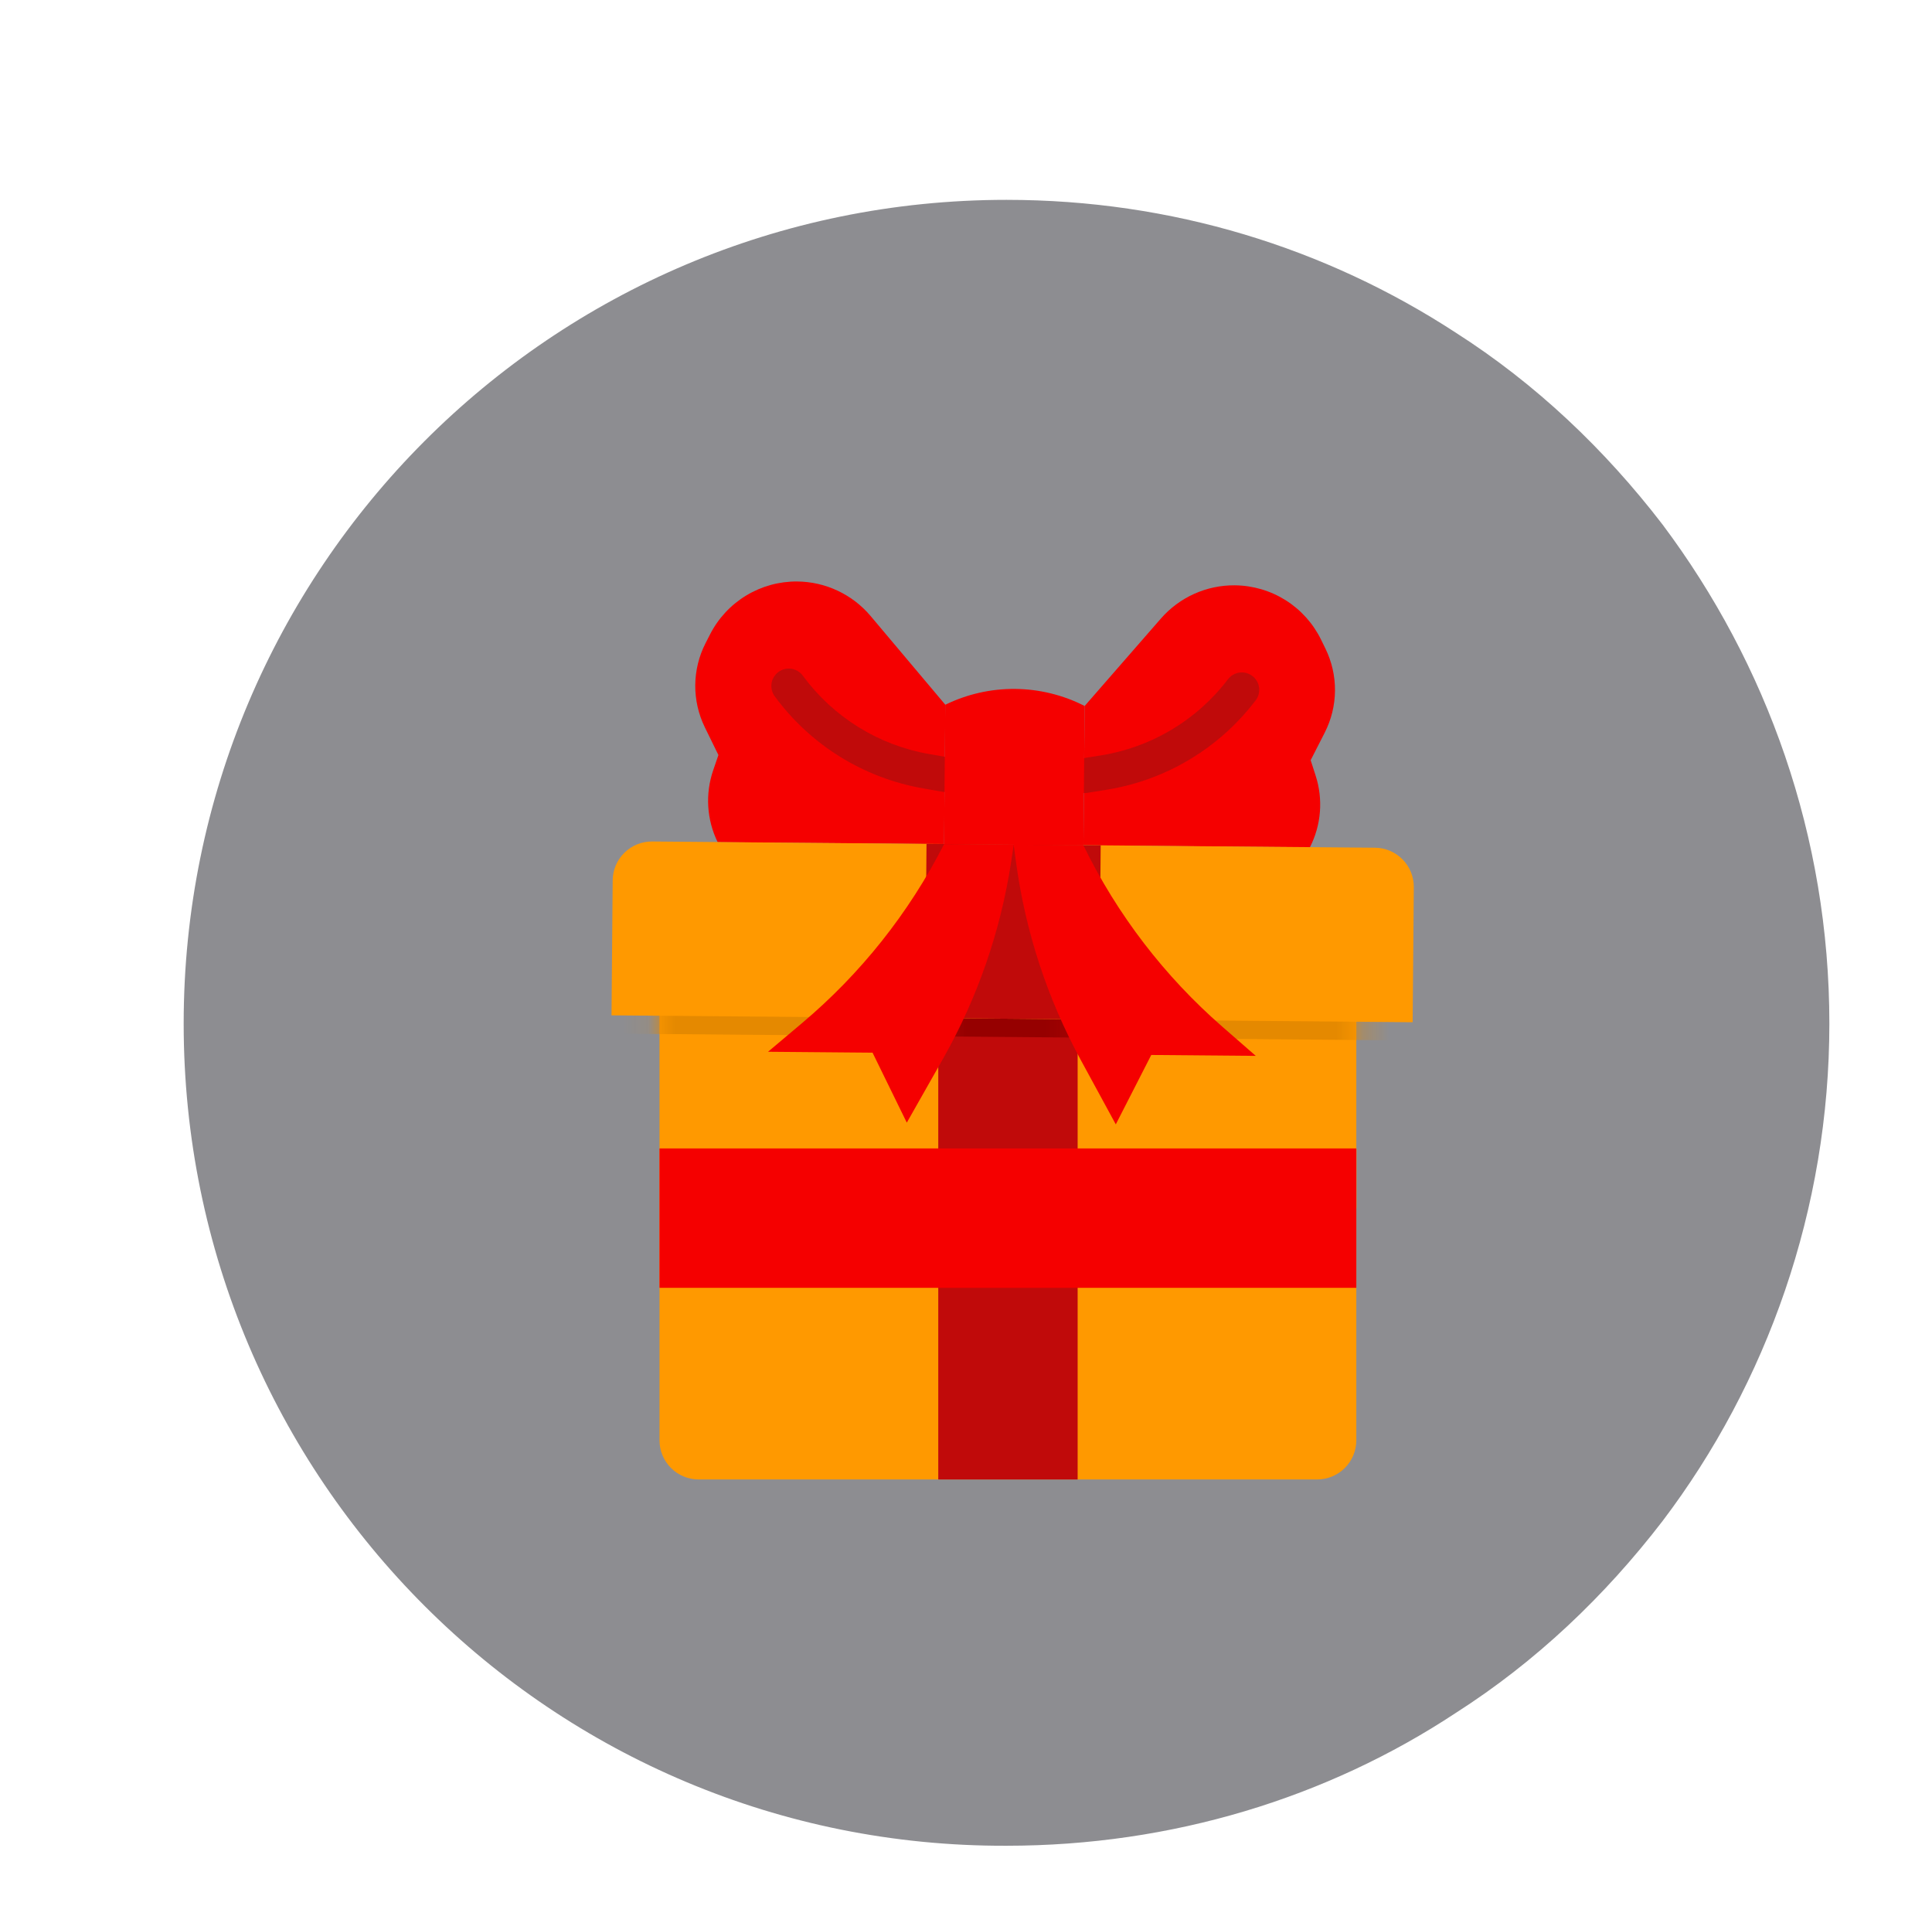
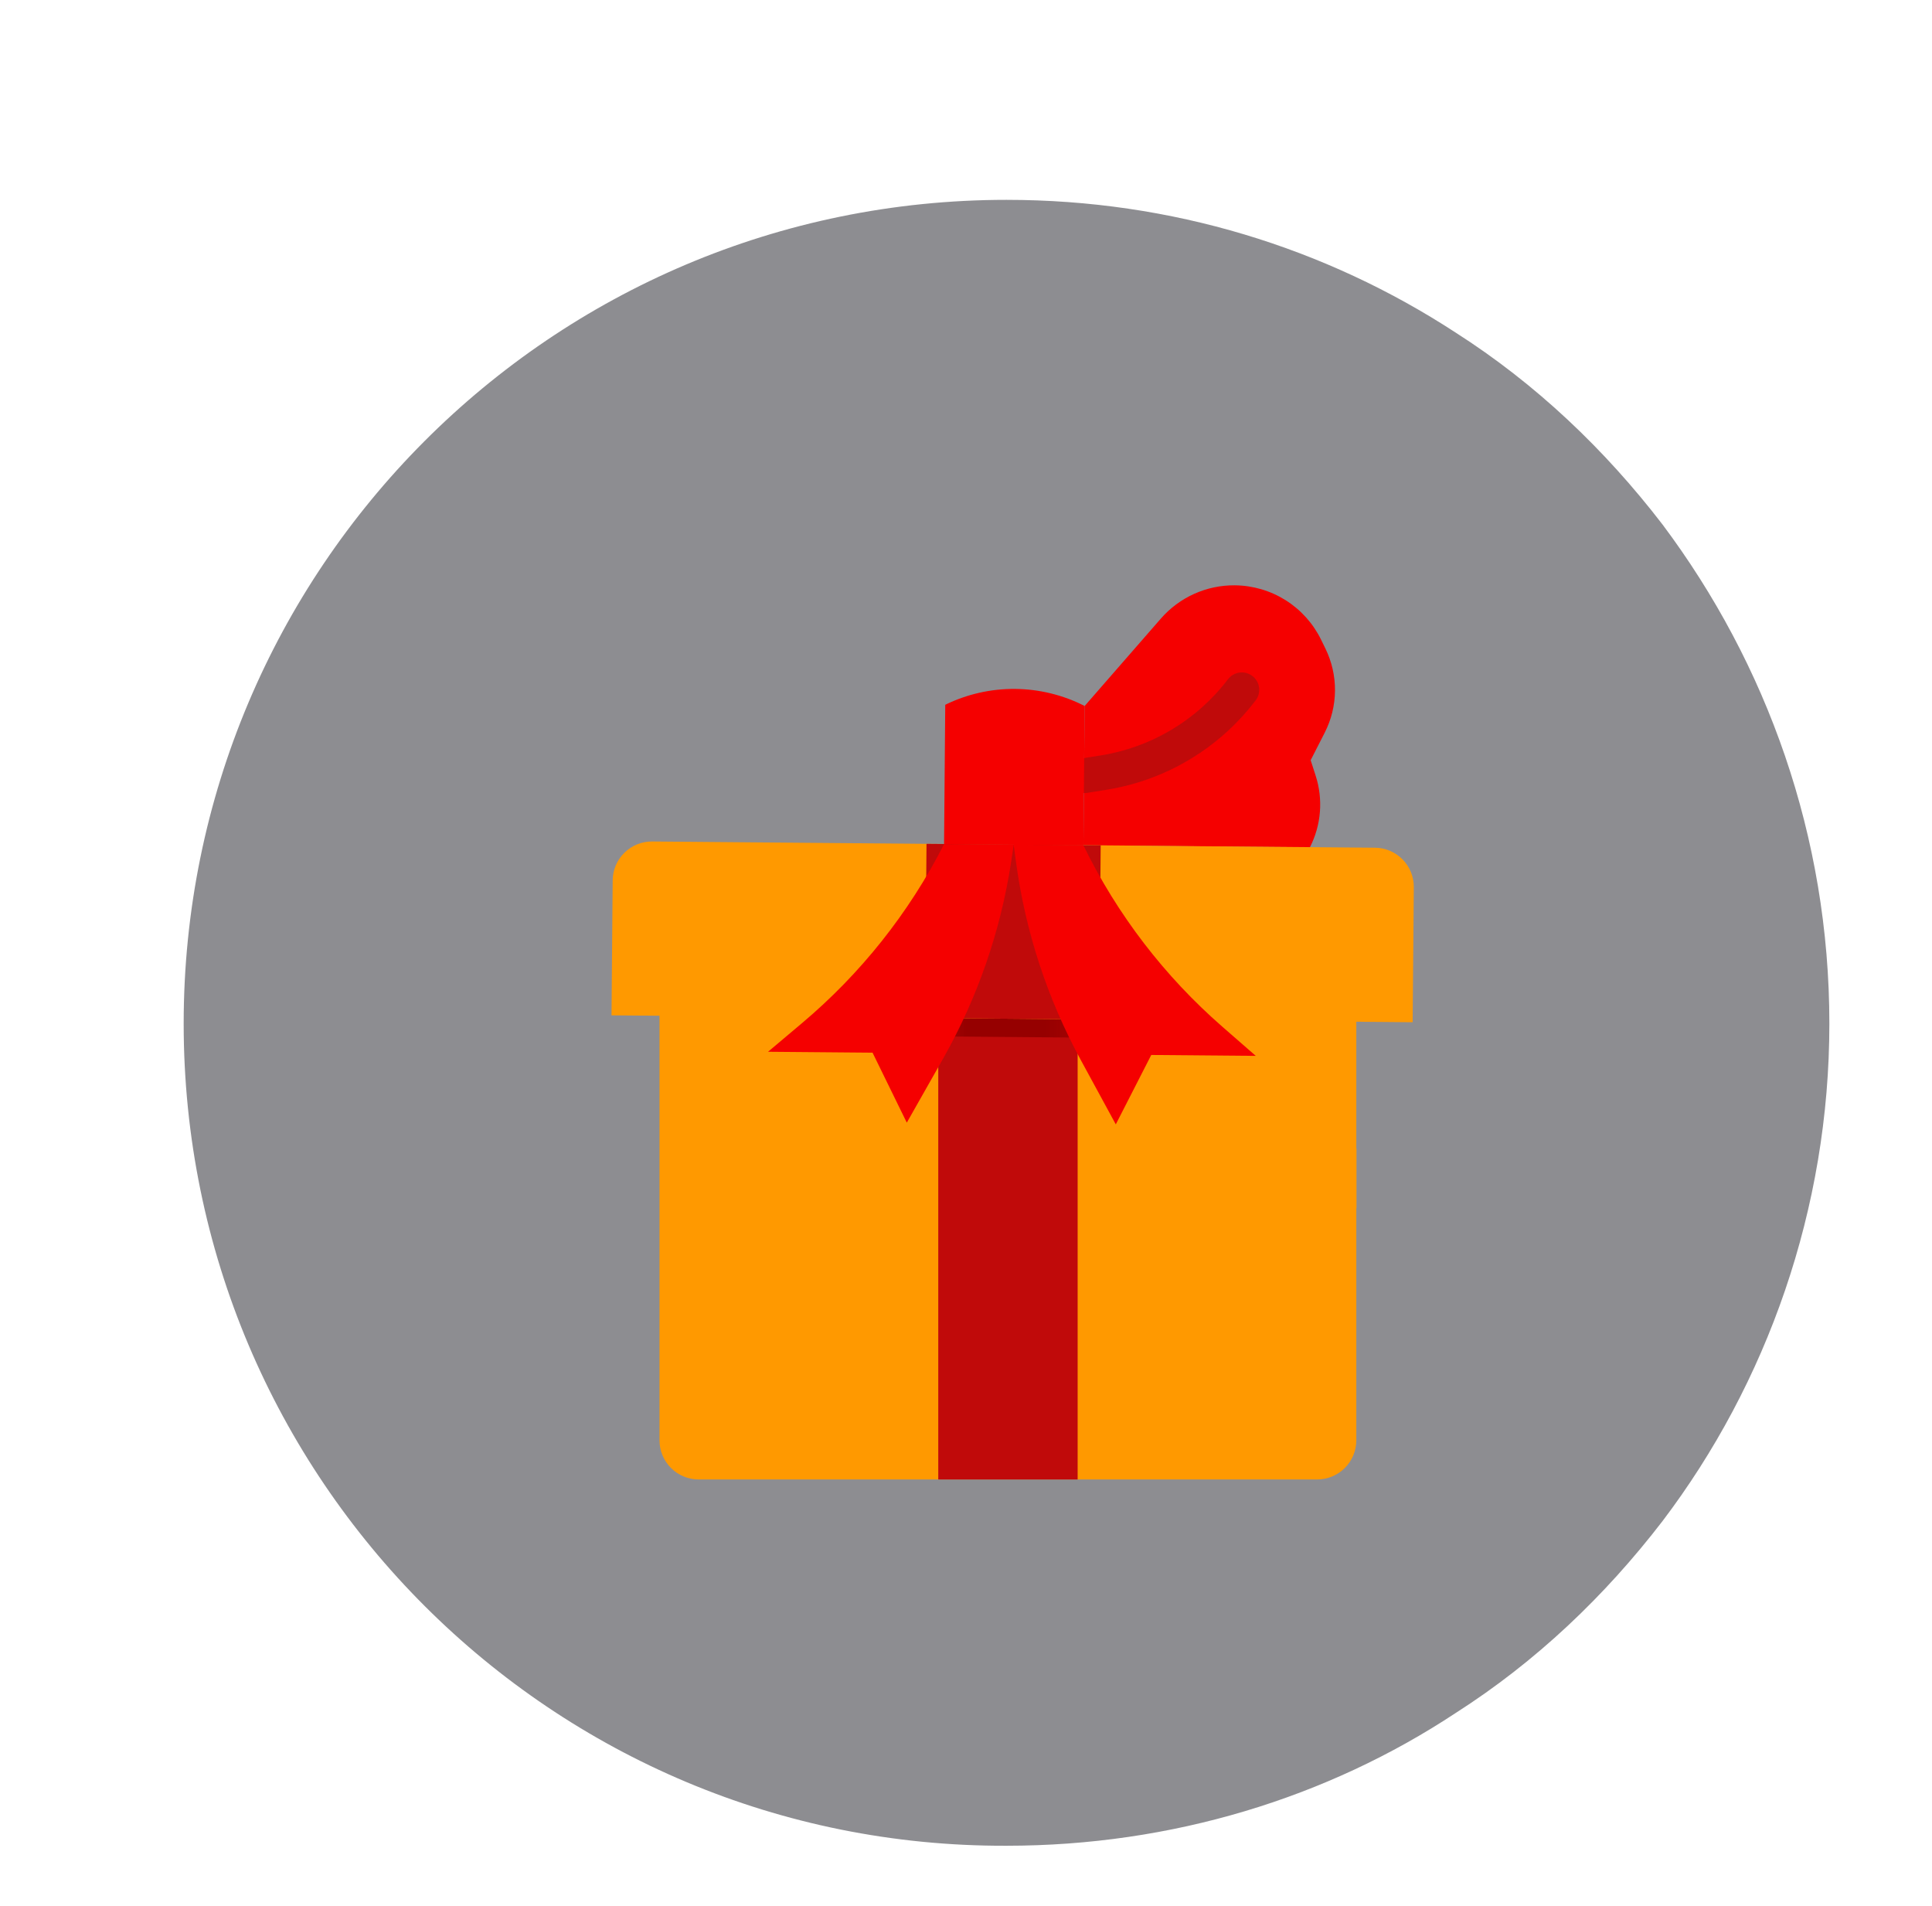
<svg xmlns="http://www.w3.org/2000/svg" width="73" height="72" viewBox="0 0 73 72" fill="none">
  <path opacity="0.5" d="M69.122 38.671C69.122 45.681 66.759 52.267 62.819 57.464C60.637 60.304 58.031 62.782 55.001 64.716C50.153 67.919 44.274 69.731 38.031 69.731C20.88 69.792 6.94 55.893 6.94 38.671C6.94 21.509 20.819 7.55 38.031 7.55C44.274 7.55 50.092 9.363 55.001 12.565C58.031 14.499 60.637 16.977 62.819 19.817C66.759 25.074 69.122 31.601 69.122 38.671Z" fill="#1C1D24" />
  <path d="M24.919 36.145H51.248V54.412C51.248 54.805 51.092 55.181 50.815 55.459C50.537 55.737 50.16 55.893 49.767 55.893H26.399C26.007 55.893 25.63 55.737 25.352 55.459C25.075 55.181 24.919 54.805 24.919 54.412V36.145Z" fill="#FF9900" />
  <mask id="mask0_58_50026" style="mask-type:alpha" maskUnits="userSpaceOnUse" x="24" y="36" width="28" height="20">
-     <path d="M24.919 36.145H51.248V54.411C51.248 54.804 51.092 55.18 50.815 55.458C50.537 55.736 50.16 55.892 49.767 55.892H26.399C26.007 55.892 25.63 55.736 25.352 55.458C25.075 55.18 24.919 54.804 24.919 54.411V36.145Z" fill="#FF9900" />
-   </mask>
+     </mask>
  <g mask="url(#mask0_58_50026)">
    <path d="M24.643 32.481L51.952 32.716C52.345 32.719 52.72 32.879 52.995 33.159C53.271 33.439 53.424 33.817 53.42 34.209L53.376 39.309L23.106 39.049L23.15 33.949C23.153 33.557 23.312 33.181 23.593 32.906C23.873 32.631 24.25 32.478 24.643 32.481Z" fill="#E58900" />
  </g>
  <path d="M51.253 43.387V45.65L48.827 43.387H51.253Z" fill="#FF9900" />
  <path d="M35.452 36.145H40.718V55.893H35.452V36.145Z" fill="#C00A0A" />
  <mask id="mask1_58_50026" style="mask-type:alpha" maskUnits="userSpaceOnUse" x="35" y="36" width="6" height="20">
    <path d="M35.452 36.145H40.718V55.892H35.452V36.145Z" fill="#6F0000" />
  </mask>
  <g mask="url(#mask1_58_50026)">
    <path d="M24.648 32.481L51.957 32.716C52.349 32.719 52.725 32.879 53 33.159C53.275 33.439 53.428 33.817 53.425 34.209L53.381 39.309L23.11 39.049L23.154 33.949C23.158 33.557 23.317 33.181 23.597 32.906C23.877 32.631 24.255 32.478 24.648 32.481Z" fill="#960000" />
  </g>
-   <path d="M24.919 43.387H51.248V48.653H24.919V43.387Z" fill="#F50000" />
-   <path d="M26.83 23.965L26.659 24.299C26.408 24.79 26.275 25.333 26.27 25.885C26.266 26.436 26.39 26.982 26.632 27.477L27.145 28.525L26.947 29.102C26.642 29.994 26.702 30.97 27.117 31.817L35.673 31.891L35.719 26.625L32.895 23.272C32.554 22.867 32.13 22.542 31.652 22.317C31.174 22.092 30.653 21.973 30.124 21.968C29.444 21.962 28.775 22.146 28.193 22.499C27.611 22.852 27.139 23.359 26.83 23.965Z" fill="#F50000" />
  <path d="M49.916 24.166L50.081 24.503C50.323 24.998 50.447 25.543 50.442 26.095C50.438 26.647 50.304 27.189 50.053 27.681L49.523 28.72L49.71 29.3C49.854 29.744 49.909 30.212 49.872 30.677C49.835 31.142 49.706 31.596 49.494 32.011L40.937 31.937L40.983 26.672L43.864 23.368C44.212 22.97 44.641 22.651 45.123 22.435C45.605 22.218 46.128 22.108 46.657 22.113C47.337 22.119 48.002 22.314 48.578 22.676C49.154 23.039 49.617 23.555 49.916 24.166Z" fill="#F50000" />
  <path d="M24.643 31.791L51.952 32.026C52.345 32.029 52.72 32.188 52.996 32.468C53.271 32.748 53.424 33.126 53.42 33.519L53.376 38.619L23.106 38.359L23.15 33.259C23.153 32.866 23.312 32.491 23.593 32.216C23.873 31.94 24.25 31.788 24.643 31.791Z" fill="#FF9900" />
  <path d="M35.008 31.88L41.589 31.936L41.532 38.517L34.952 38.46L35.008 31.88Z" fill="#C00A0A" />
-   <path d="M36.145 29.745C36.071 29.813 35.982 29.863 35.885 29.892C35.788 29.92 35.685 29.926 35.586 29.908L34.884 29.785C32.635 29.394 30.625 28.148 29.274 26.308C29.223 26.238 29.186 26.159 29.165 26.075C29.144 25.991 29.14 25.904 29.152 25.818C29.165 25.733 29.195 25.651 29.24 25.576C29.285 25.502 29.343 25.438 29.413 25.386C29.483 25.335 29.562 25.298 29.646 25.277C29.73 25.257 29.817 25.253 29.903 25.266C29.988 25.279 30.07 25.309 30.145 25.354C30.219 25.398 30.283 25.457 30.334 25.527C31.484 27.094 33.197 28.155 35.112 28.488L35.814 28.611C35.935 28.633 36.047 28.687 36.139 28.769C36.23 28.851 36.297 28.957 36.332 29.075C36.366 29.193 36.367 29.318 36.334 29.436C36.301 29.555 36.236 29.662 36.145 29.745Z" fill="#C00A0A" />
  <path d="M35.67 31.893L35.657 31.919C34.34 34.497 32.521 36.786 30.306 38.651L29.02 39.735L32.969 39.769L34.263 42.413L35.627 40.007C36.935 37.7 37.809 35.173 38.207 32.552L38.303 31.916L35.67 31.893Z" fill="#F50000" />
  <path d="M46.379 27.628C45.096 28.804 43.493 29.575 41.773 29.843L41.069 29.955C40.897 29.981 40.722 29.938 40.581 29.835C40.441 29.733 40.346 29.578 40.319 29.407C40.292 29.235 40.334 29.059 40.436 28.918C40.538 28.777 40.692 28.682 40.864 28.654L41.568 28.543C43.489 28.244 45.219 27.212 46.396 25.665C46.448 25.596 46.513 25.537 46.588 25.494C46.663 25.45 46.746 25.421 46.832 25.409C46.918 25.397 47.005 25.403 47.089 25.425C47.173 25.447 47.252 25.485 47.321 25.538C47.39 25.591 47.448 25.657 47.491 25.732C47.535 25.807 47.563 25.89 47.574 25.976C47.585 26.062 47.579 26.149 47.557 26.233C47.534 26.317 47.495 26.395 47.442 26.464C47.123 26.882 46.767 27.272 46.379 27.628Z" fill="#C00A0A" />
  <path d="M40.935 31.935L40.948 31.961C42.22 34.561 44 36.881 46.181 38.784L47.449 39.89L43.5 39.856L42.16 42.478L40.838 40.048C39.57 37.719 38.74 35.178 38.387 32.55L38.302 31.912L40.935 31.935Z" fill="#F50000" />
  <path d="M40.937 31.937L35.671 31.892L35.716 26.626C36.537 26.224 37.44 26.019 38.354 26.027C39.268 26.035 40.168 26.255 40.982 26.671L40.937 31.937Z" fill="#F50000" />
</svg>